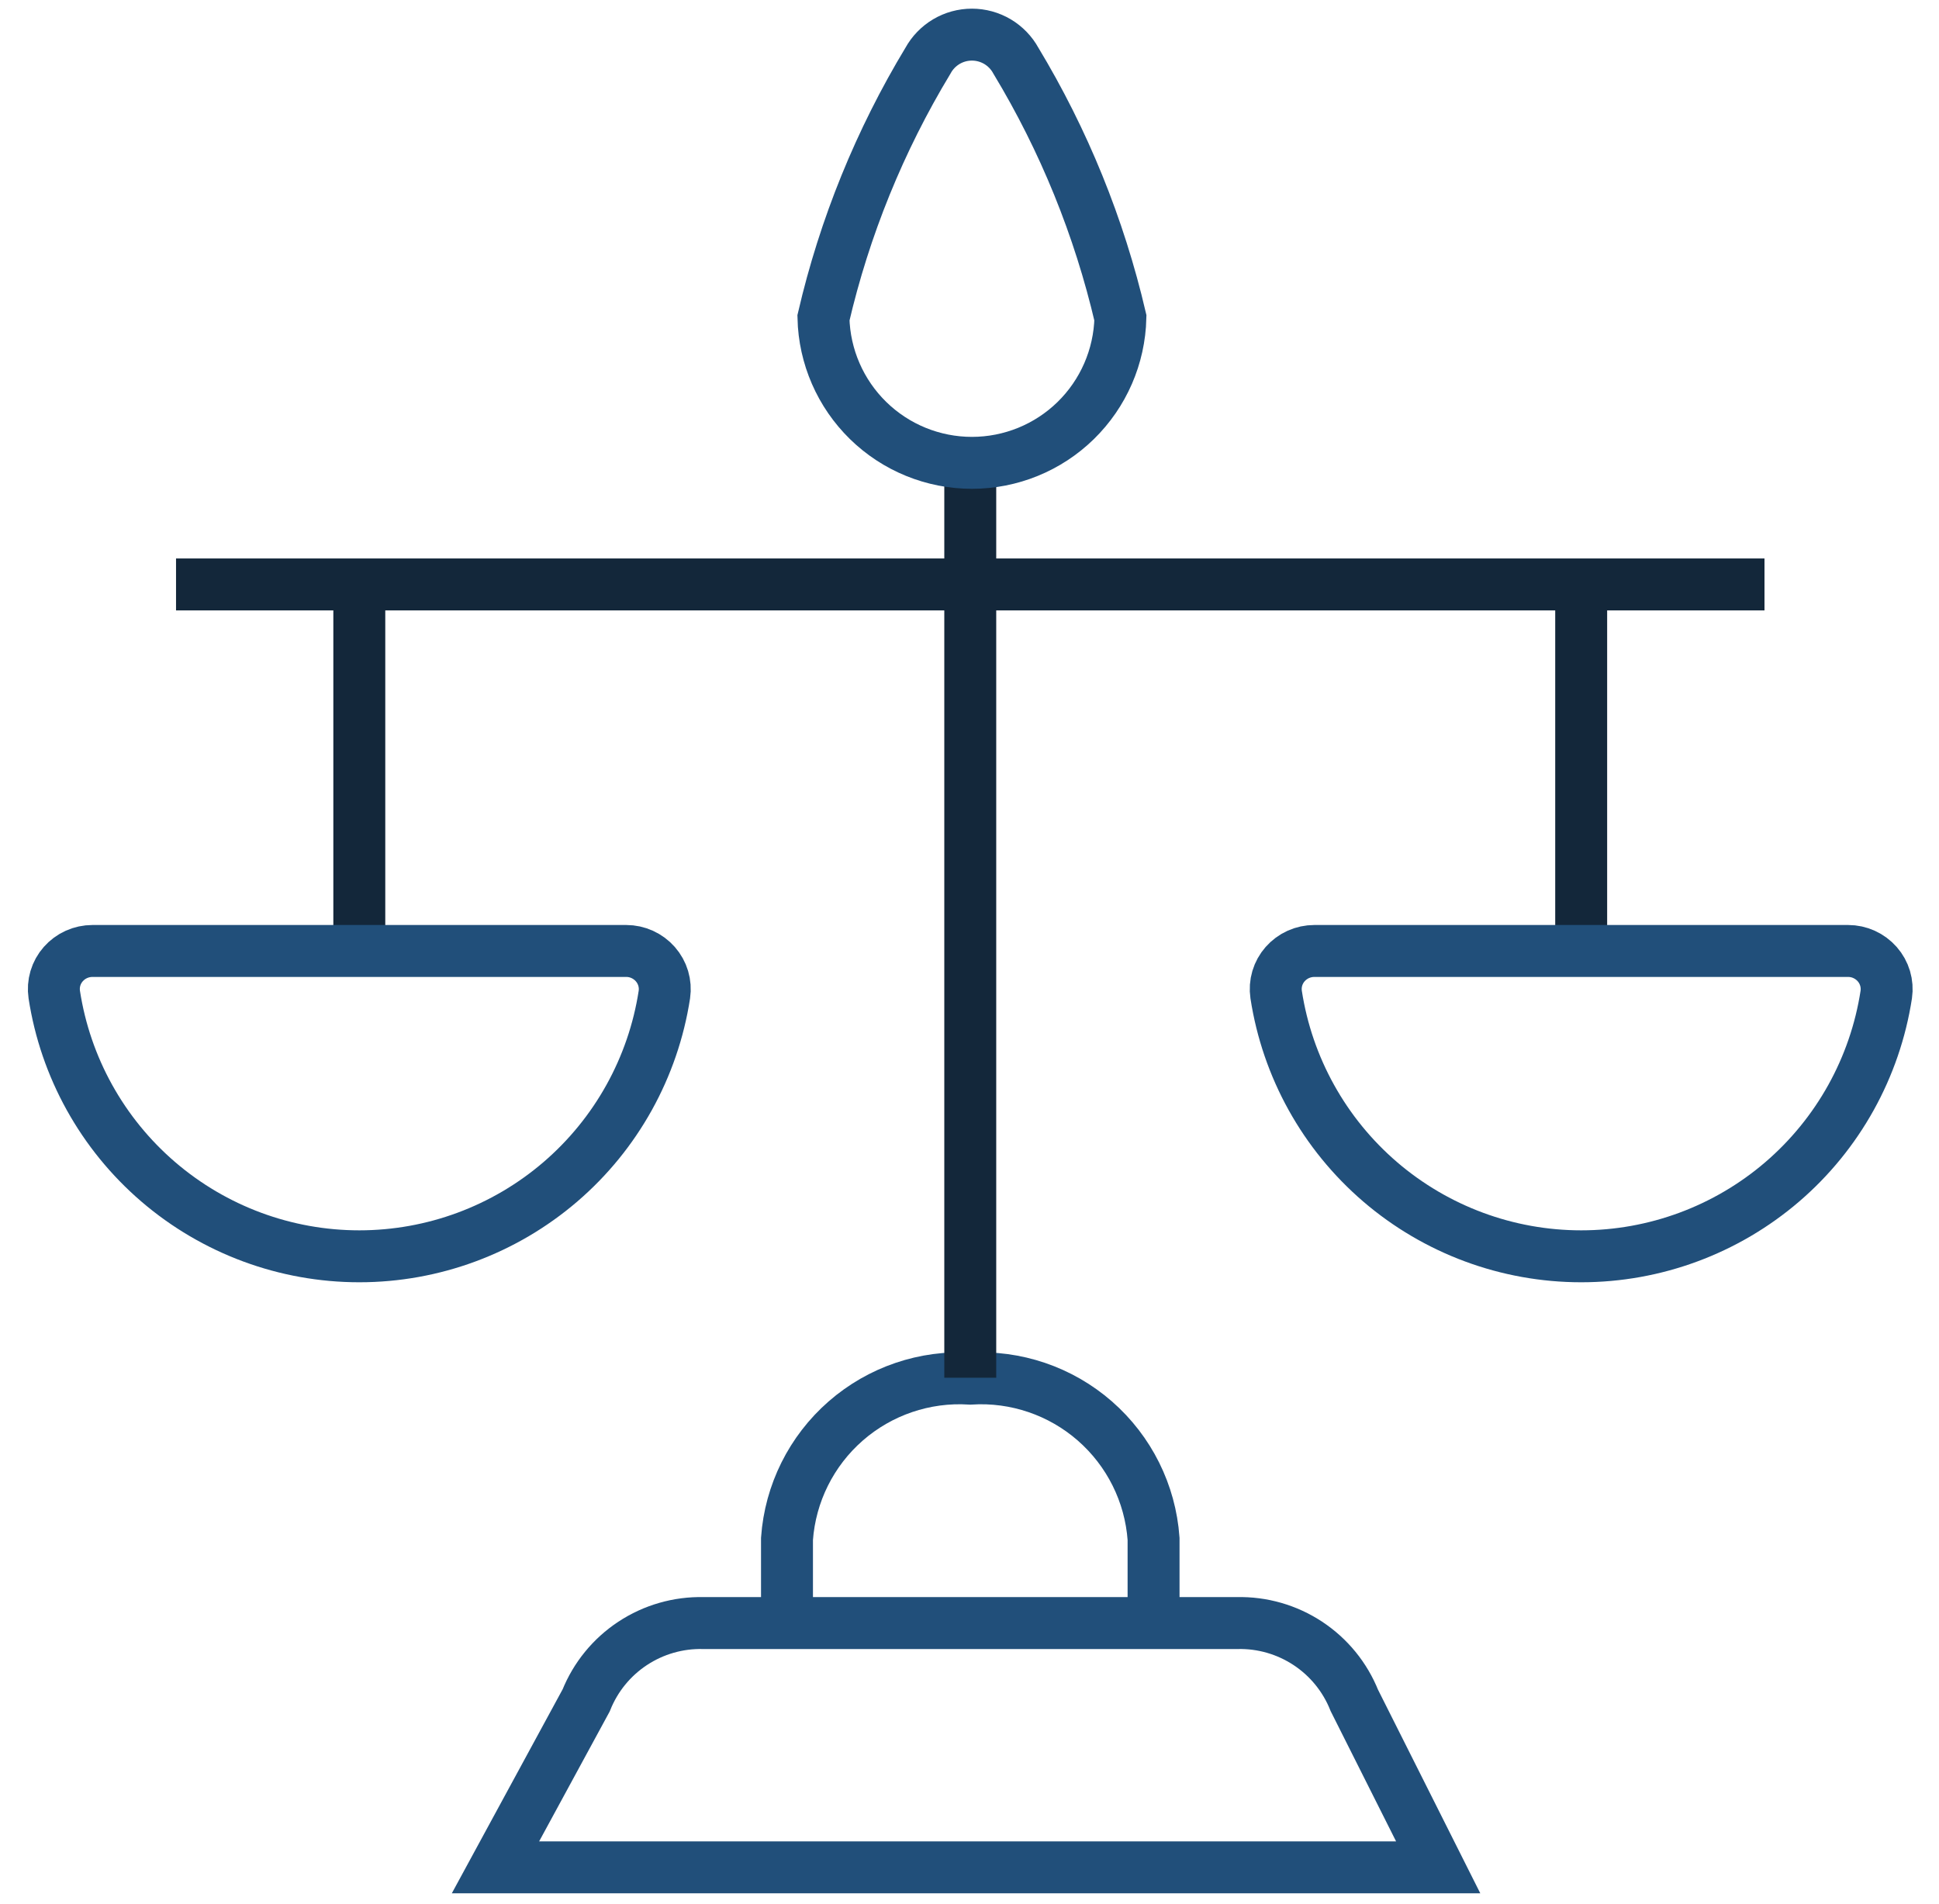
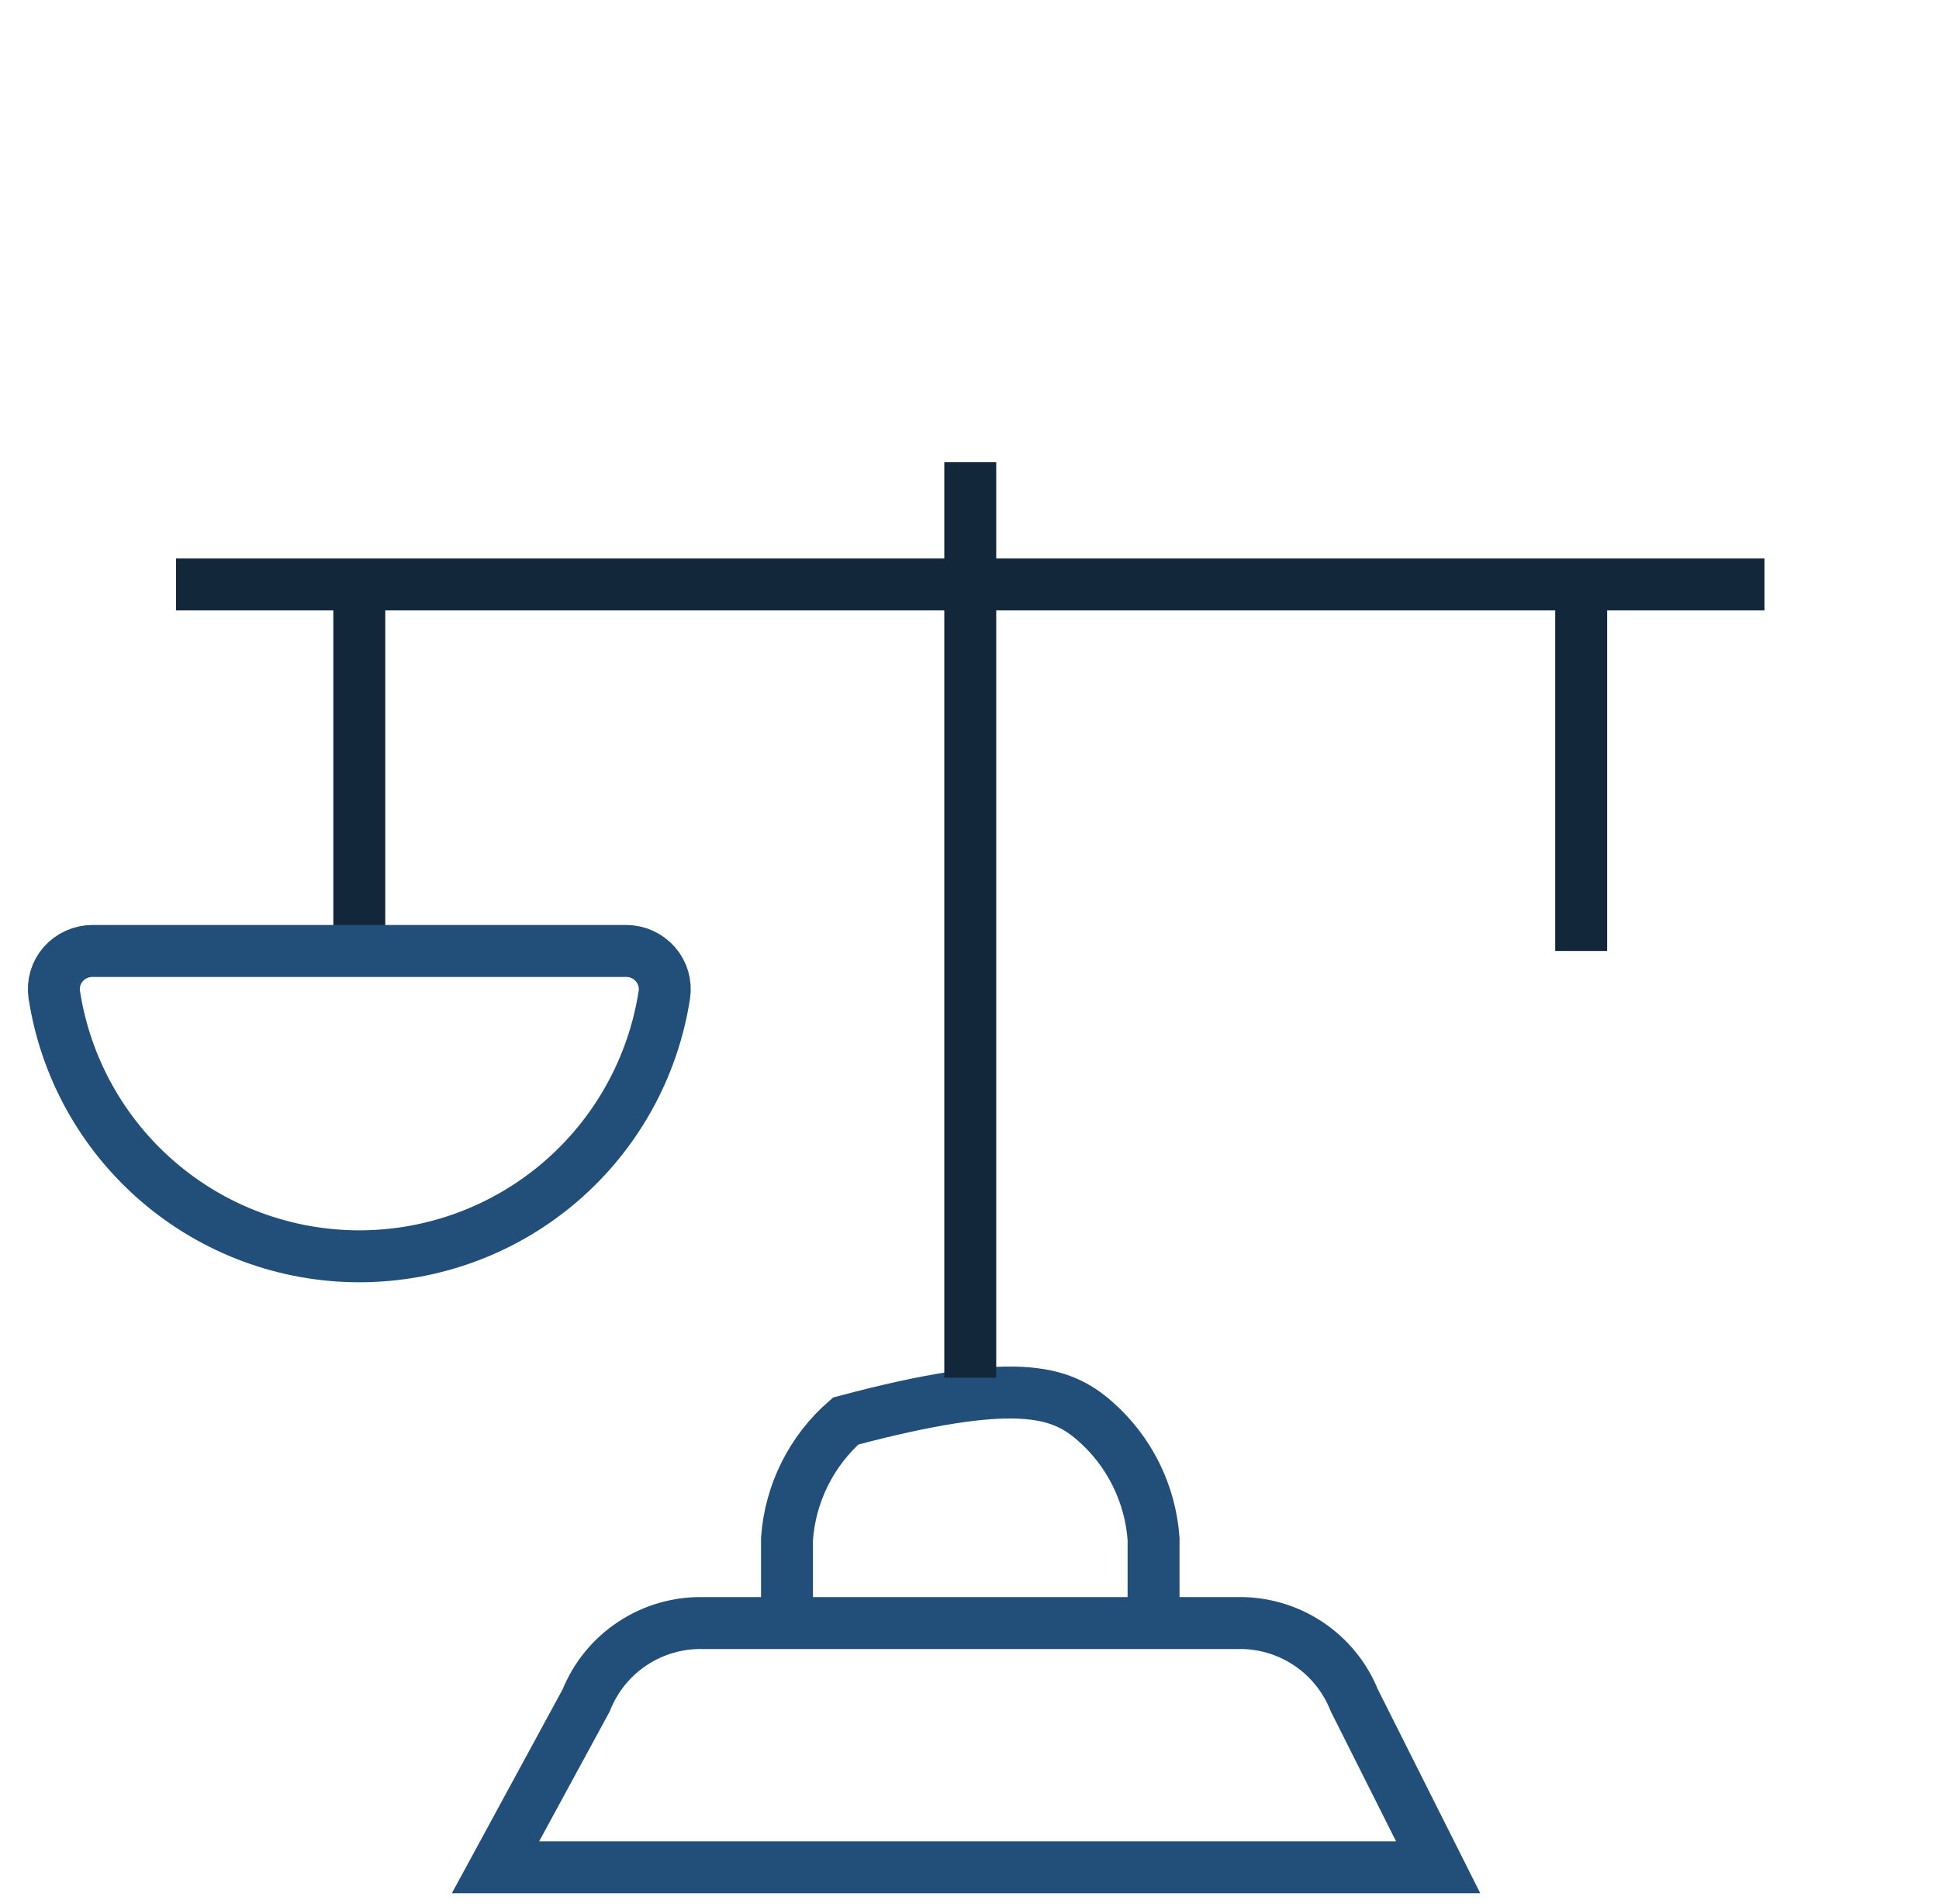
<svg xmlns="http://www.w3.org/2000/svg" width="56" height="55" viewBox="0 0 56 55" fill="none">
  <path d="M14.31 53.933H41.536L39.114 49.111C38.845 48.438 38.377 47.864 37.772 47.465C37.167 47.066 36.455 46.861 35.731 46.878H20.312C19.588 46.861 18.876 47.066 18.271 47.465C17.666 47.864 17.198 48.438 16.929 49.111L14.31 53.933Z" stroke="#214F7A" stroke-width="1.5" />
-   <path d="M22.729 46.876V44.445C22.823 43.132 23.432 41.909 24.424 41.042C25.415 40.176 26.708 39.736 28.022 39.818C29.337 39.736 30.63 40.176 31.621 41.042C32.613 41.909 33.222 43.132 33.316 44.445V46.876" stroke="#214F7A" stroke-width="1.5" />
+   <path d="M22.729 46.876V44.445C22.823 43.132 23.432 41.909 24.424 41.042C29.337 39.736 30.63 40.176 31.621 41.042C32.613 41.909 33.222 43.132 33.316 44.445V46.876" stroke="#214F7A" stroke-width="1.5" />
  <path d="M28.022 39.792V13.351" stroke="#13273A" stroke-width="1.5" />
-   <path d="M32.358 9.18C32.331 10.299 31.868 11.364 31.067 12.147C30.266 12.93 29.19 13.368 28.07 13.368C26.95 13.368 25.874 12.93 25.073 12.147C24.272 11.364 23.808 10.299 23.782 9.18C24.391 6.56 25.41 4.054 26.801 1.752C26.925 1.525 27.109 1.335 27.332 1.202C27.555 1.07 27.81 1 28.07 1C28.329 1 28.584 1.07 28.808 1.202C29.031 1.335 29.215 1.525 29.339 1.752C30.729 4.054 31.747 6.561 32.358 9.18Z" stroke="#214F7A" stroke-width="1.5" />
  <path d="M5.084 16.88H50.96" stroke="#13273A" stroke-width="1.5" />
  <path d="M10.377 16.88V27.466" stroke="#13273A" stroke-width="1.5" />
  <path d="M18.087 27.466C18.246 27.466 18.403 27.5 18.548 27.566C18.693 27.632 18.822 27.728 18.927 27.847C19.031 27.966 19.109 28.106 19.154 28.257C19.199 28.409 19.211 28.569 19.188 28.725C18.864 30.83 17.798 32.749 16.182 34.136C14.566 35.522 12.507 36.285 10.377 36.285C8.248 36.285 6.189 35.522 4.573 34.136C2.957 32.749 1.89 30.83 1.567 28.725C1.544 28.568 1.555 28.408 1.6 28.256C1.645 28.104 1.723 27.964 1.828 27.845C1.933 27.726 2.063 27.63 2.208 27.565C2.353 27.5 2.511 27.466 2.67 27.466H18.087Z" stroke="#214F7A" stroke-width="1.5" />
  <path d="M45.666 16.88V27.466" stroke="#13273A" stroke-width="1.5" />
-   <path d="M53.376 27.466C53.535 27.466 53.692 27.5 53.837 27.566C53.982 27.632 54.111 27.728 54.216 27.847C54.321 27.966 54.398 28.106 54.443 28.257C54.488 28.409 54.5 28.569 54.477 28.725C54.153 30.83 53.087 32.749 51.471 34.136C49.855 35.522 47.796 36.285 45.666 36.285C43.537 36.285 41.478 35.522 39.862 34.136C38.246 32.749 37.179 30.83 36.856 28.725C36.833 28.568 36.844 28.408 36.889 28.256C36.934 28.104 37.012 27.964 37.117 27.845C37.222 27.726 37.352 27.63 37.497 27.565C37.642 27.5 37.8 27.466 37.959 27.466H53.376Z" stroke="#214F7A" stroke-width="1.5" />
</svg>